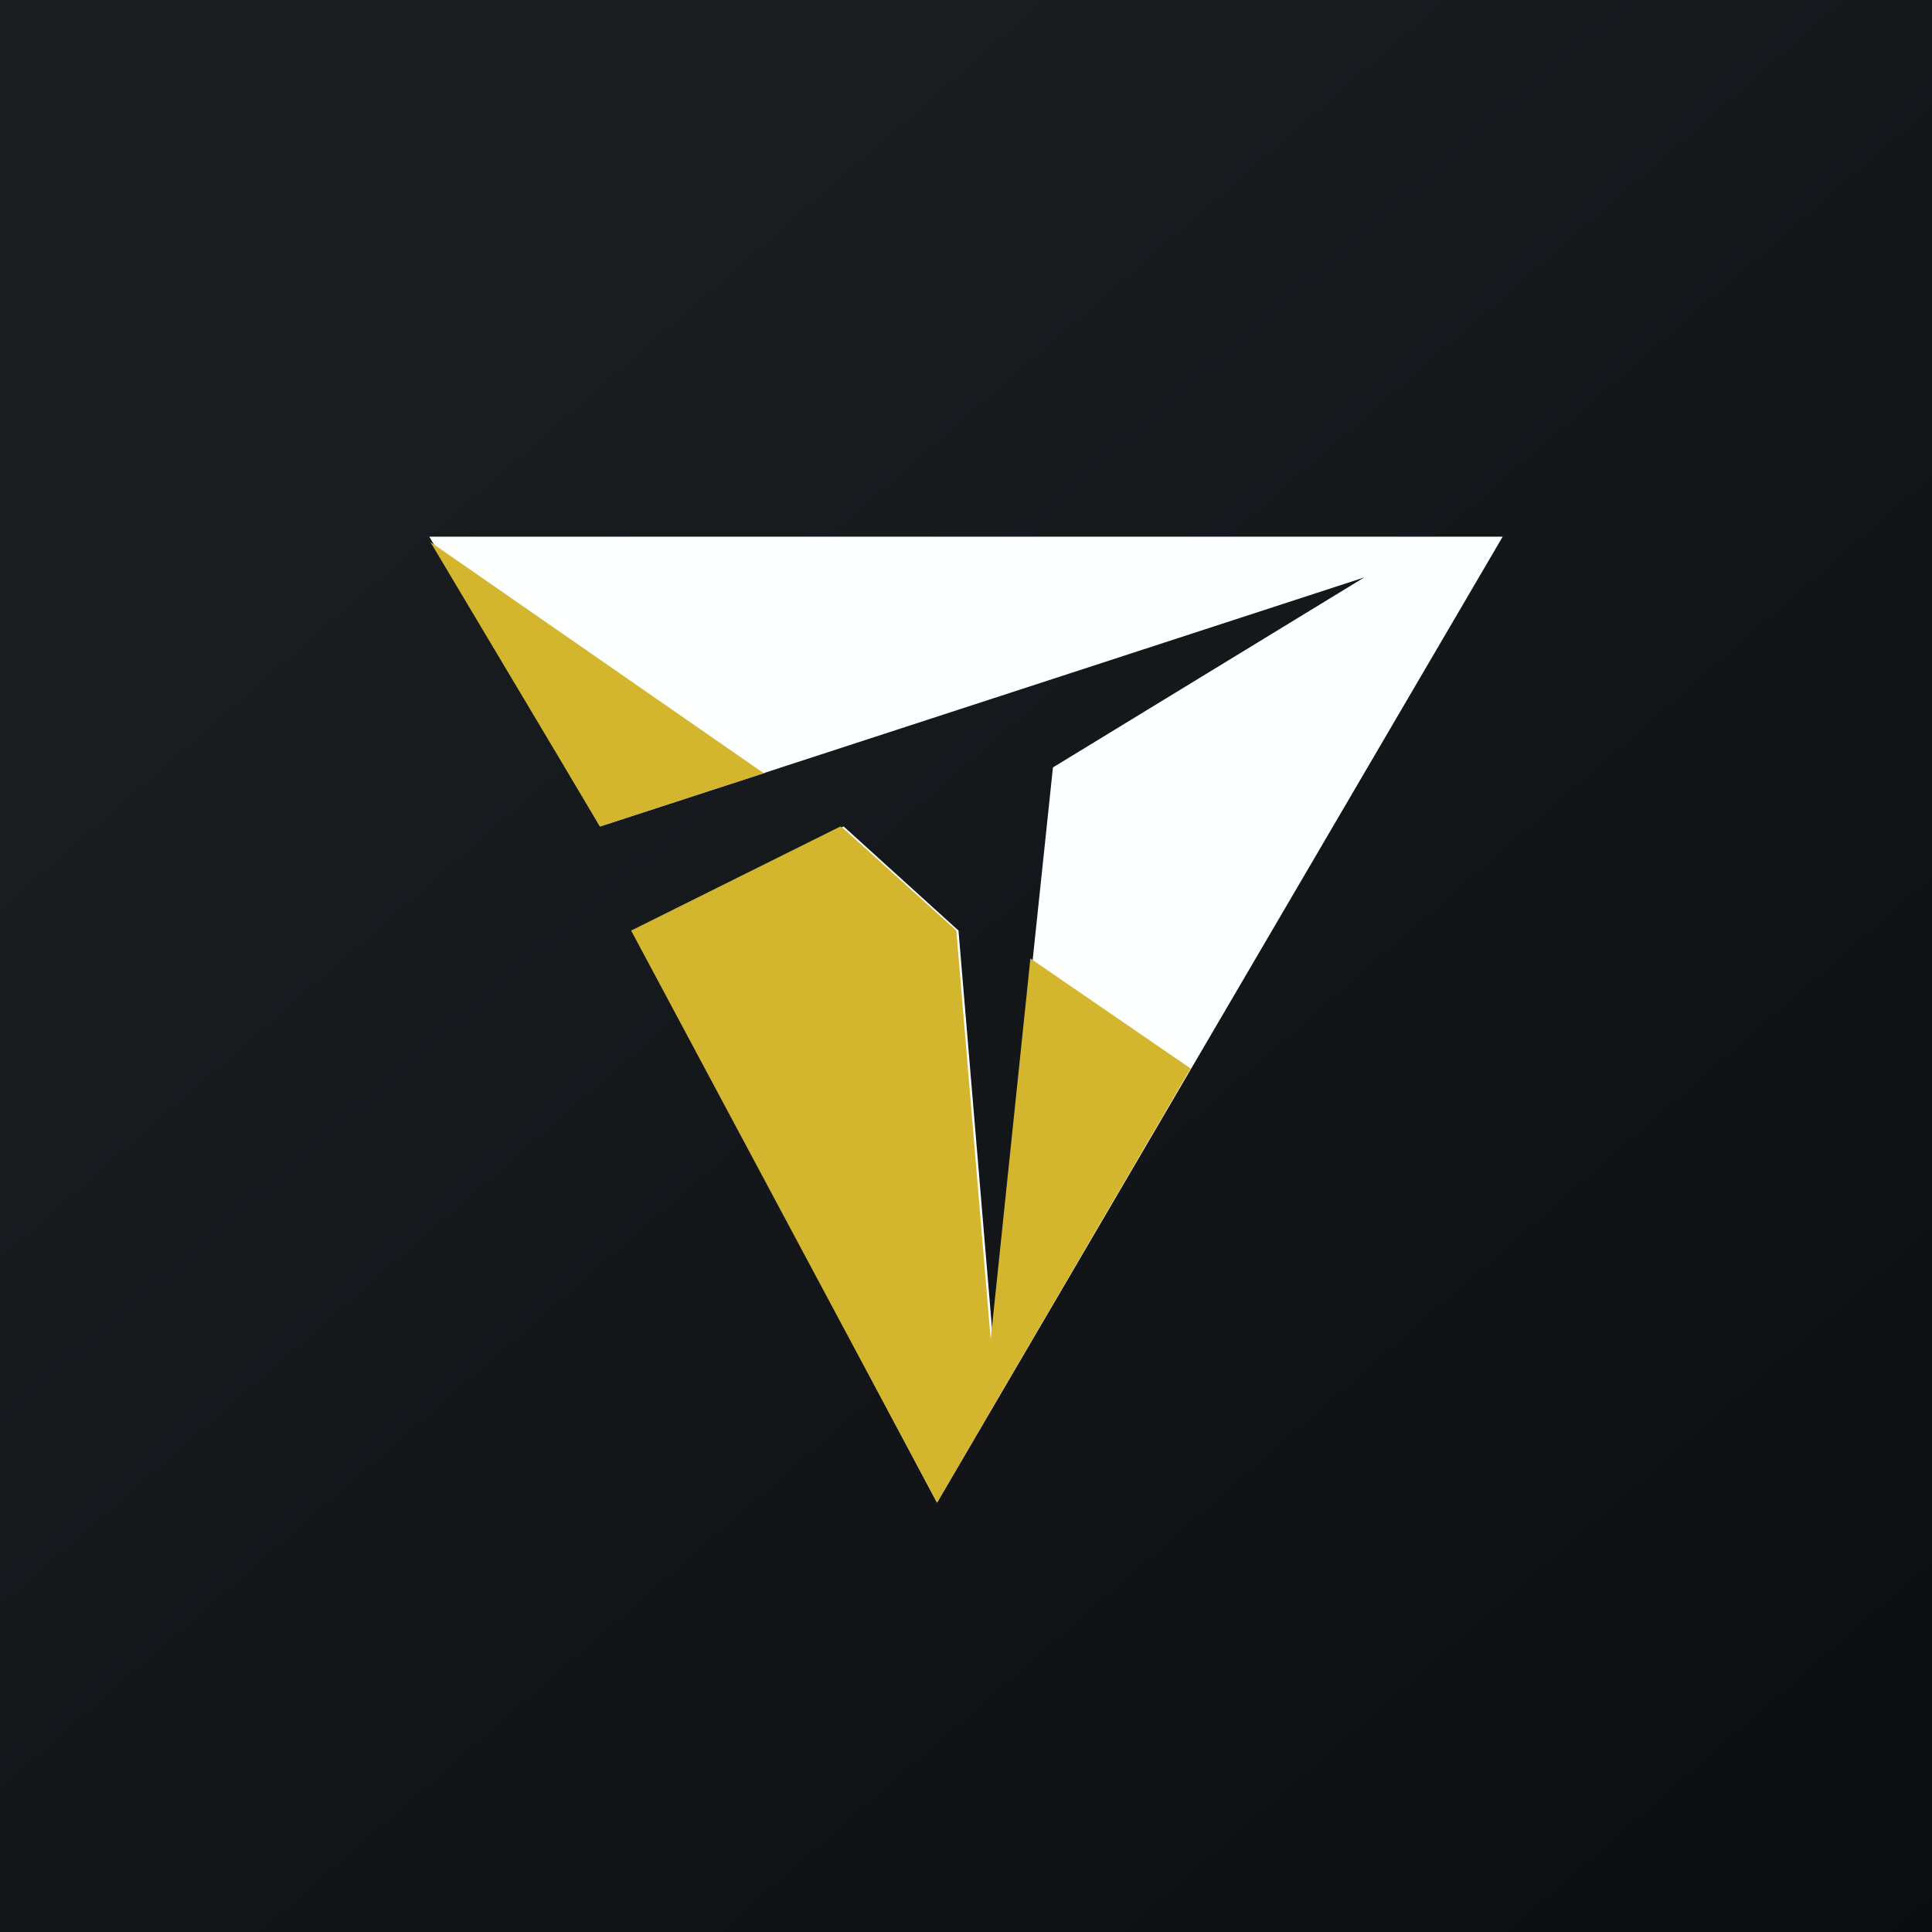
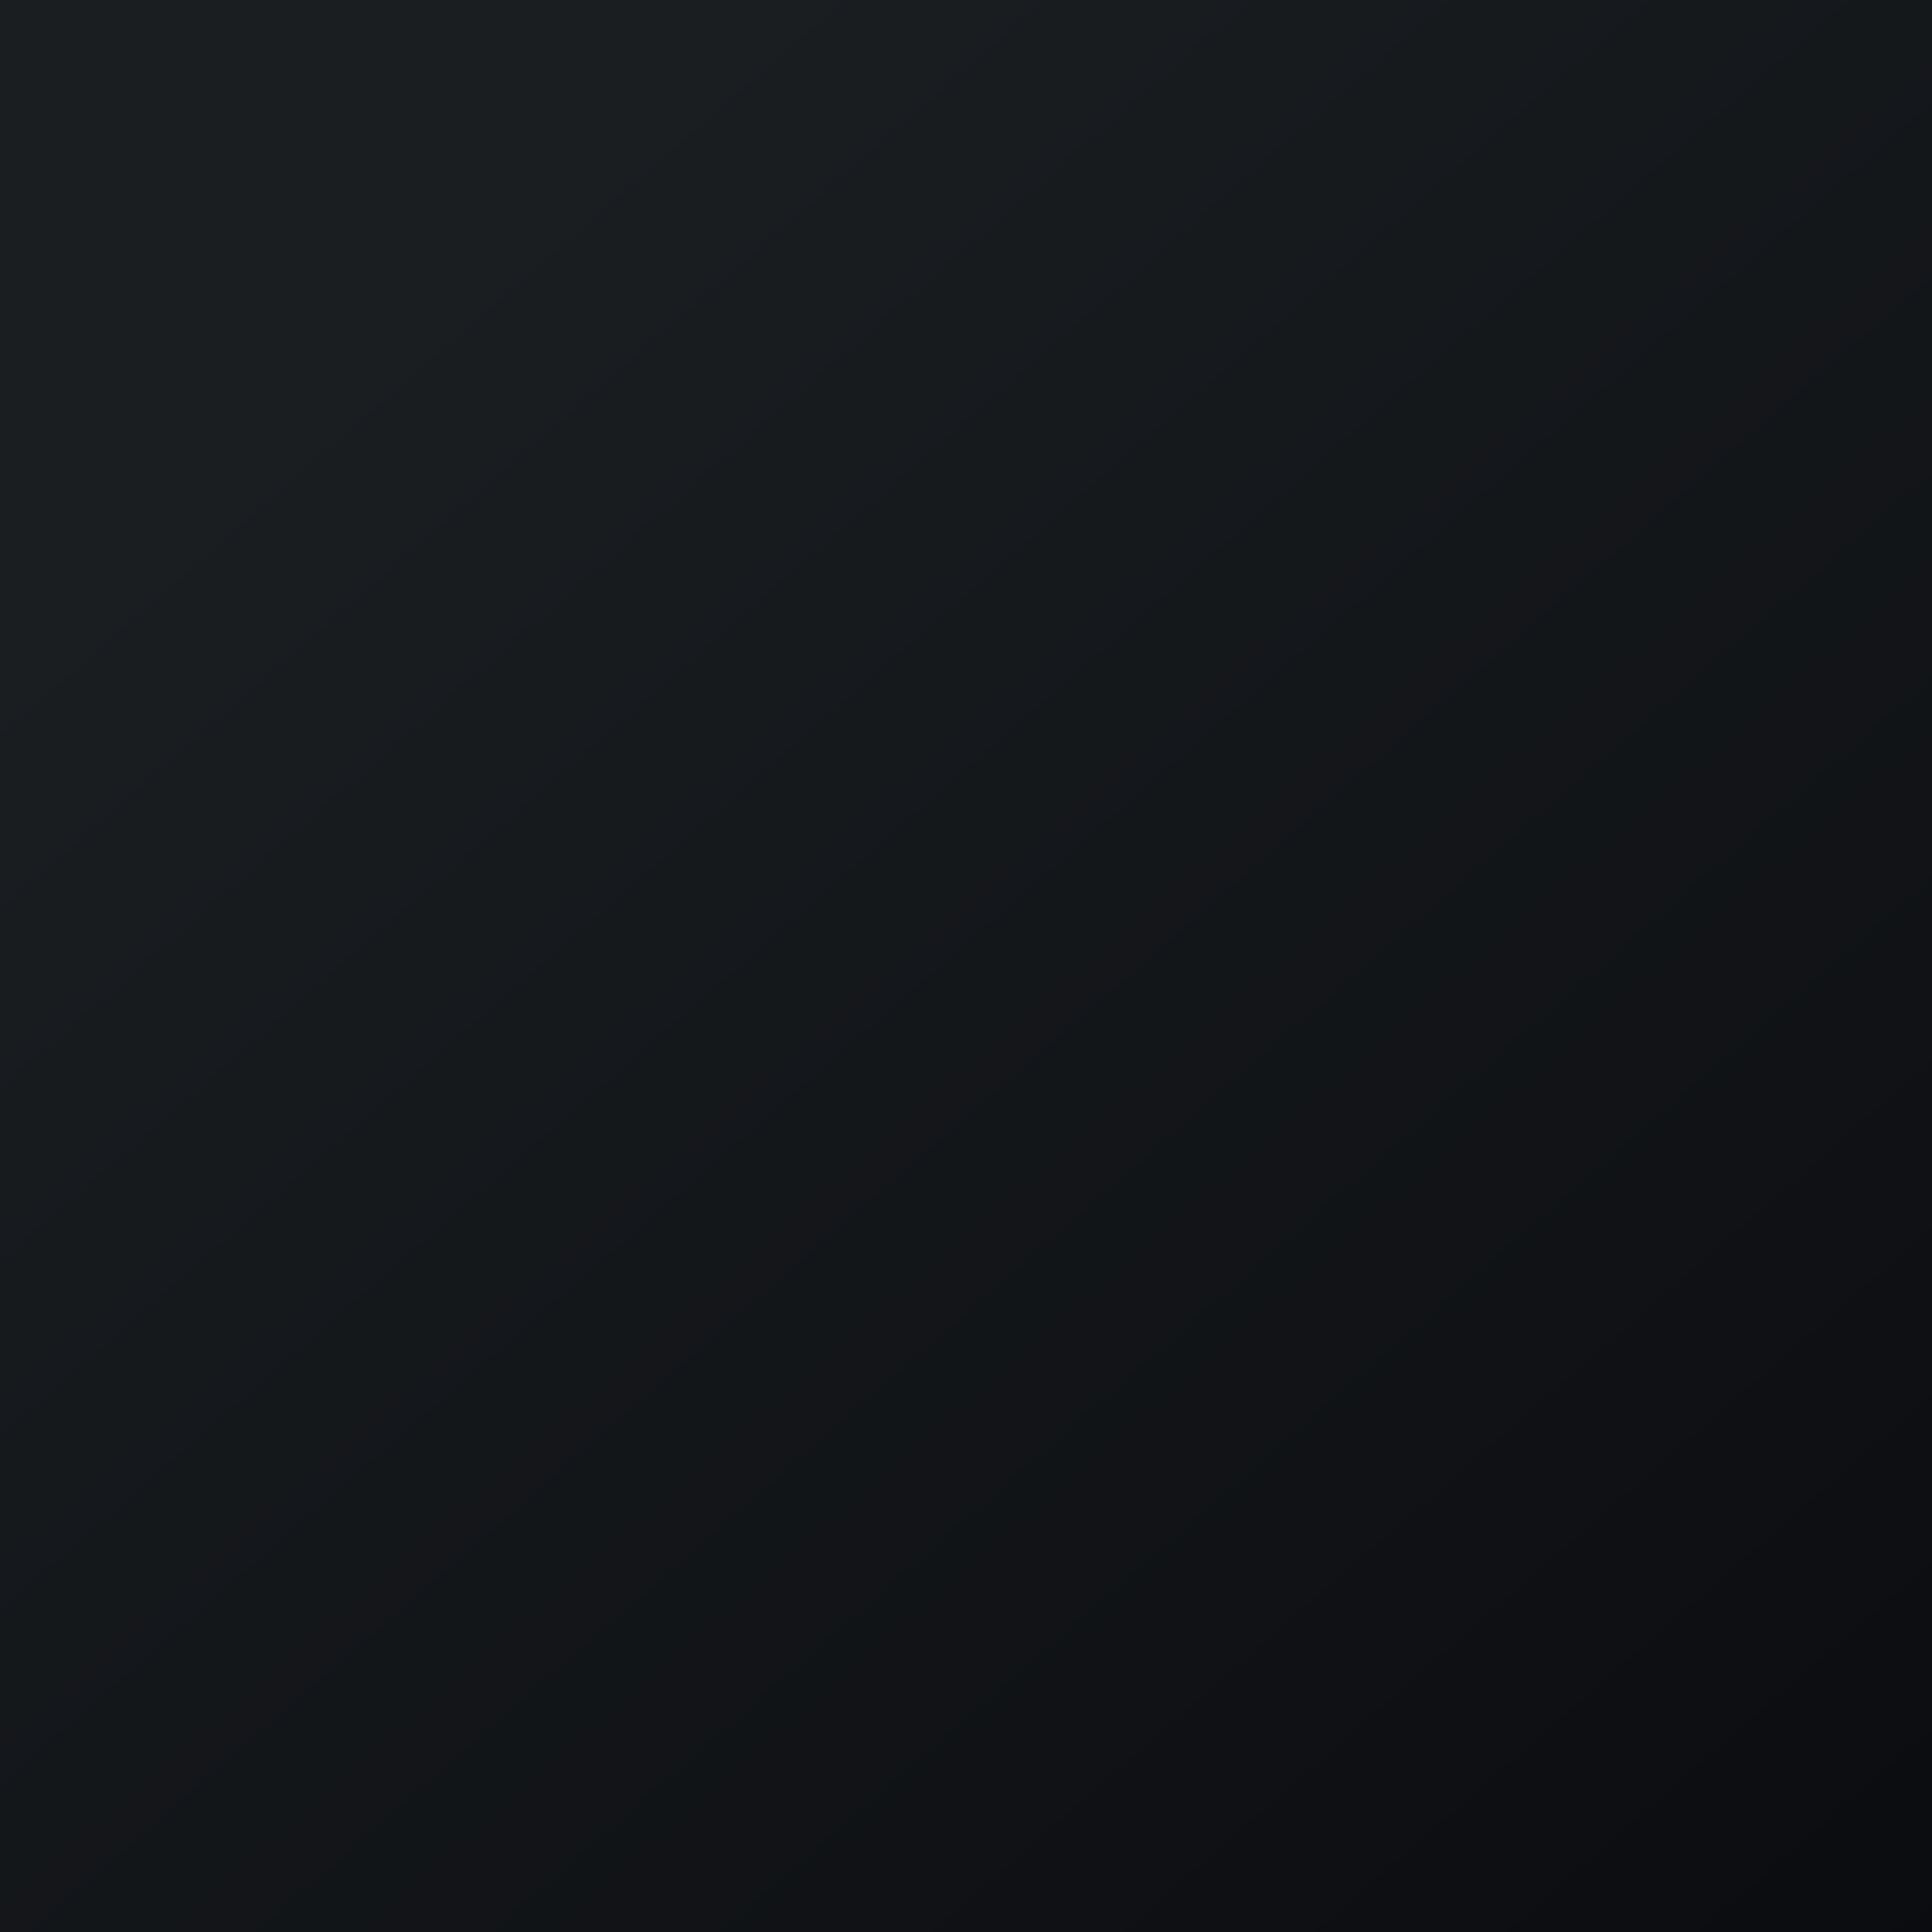
<svg xmlns="http://www.w3.org/2000/svg" width="18" height="18" viewBox="0 0 18 18">
  <rect x="0" y="0" width="18" height="18" fill="#808080" stroke="none" />
  <path fill="url(#am2q3qmar)" d="M0 0h18v18H0z" />
-   <path d="M8.73 14 5.9 8.67l1.96-.97 1.07.97.32 3.8.56-5.32 2.9-1.77L5.59 7.7 4 5h10l-5.27 9Z" fill="#FEFFFF" />
-   <path d="M11.1 9.96 9.6 8.93l-.37 3.55-.32-3.81-1.04-.94-.04-.03-1.95.97L8.73 14l2.36-4.04ZM7.11 7.2l-3.1-2.15L5.59 7.7l1.54-.5Z" fill="#D4B52E" />
  <defs>
    <linearGradient id="am2q3qmar" x1="3.35" y1="3.12" x2="21.9" y2="24.43" gradientUnits="userSpaceOnUse">
      <stop stop-color="#1A1E21" />
      <stop offset="1" stop-color="#06060A" />
    </linearGradient>
  </defs>
</svg>